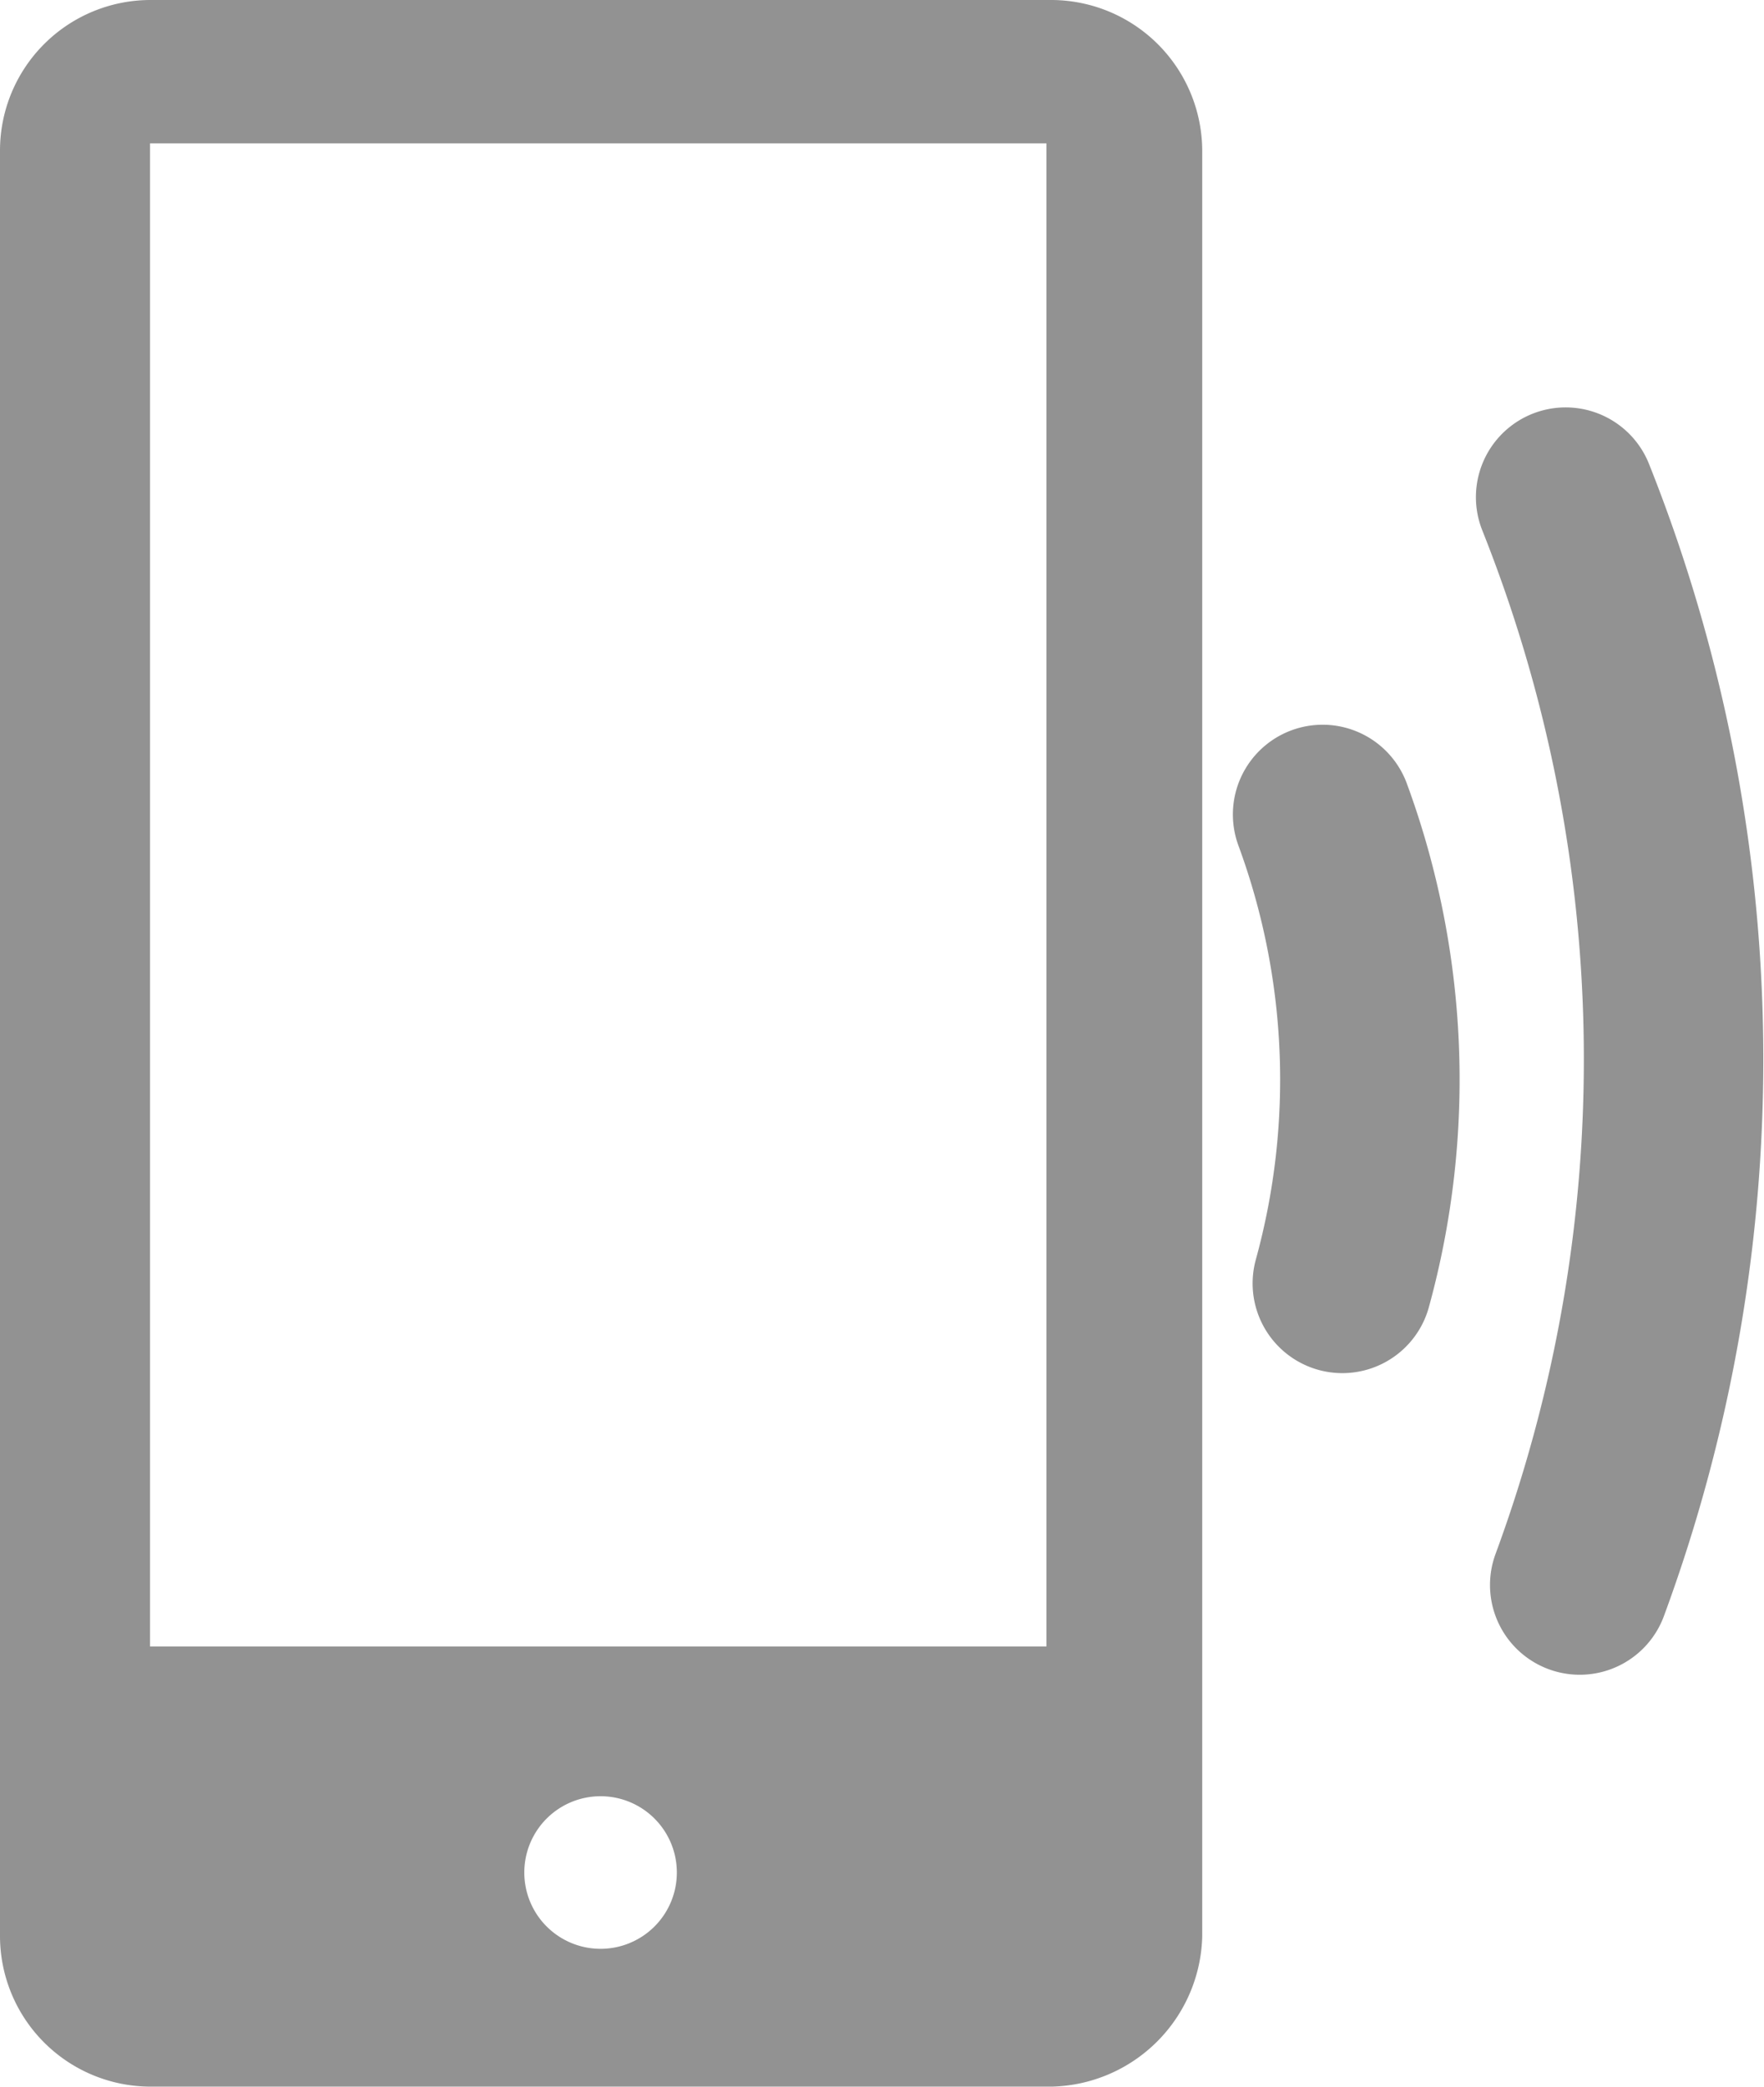
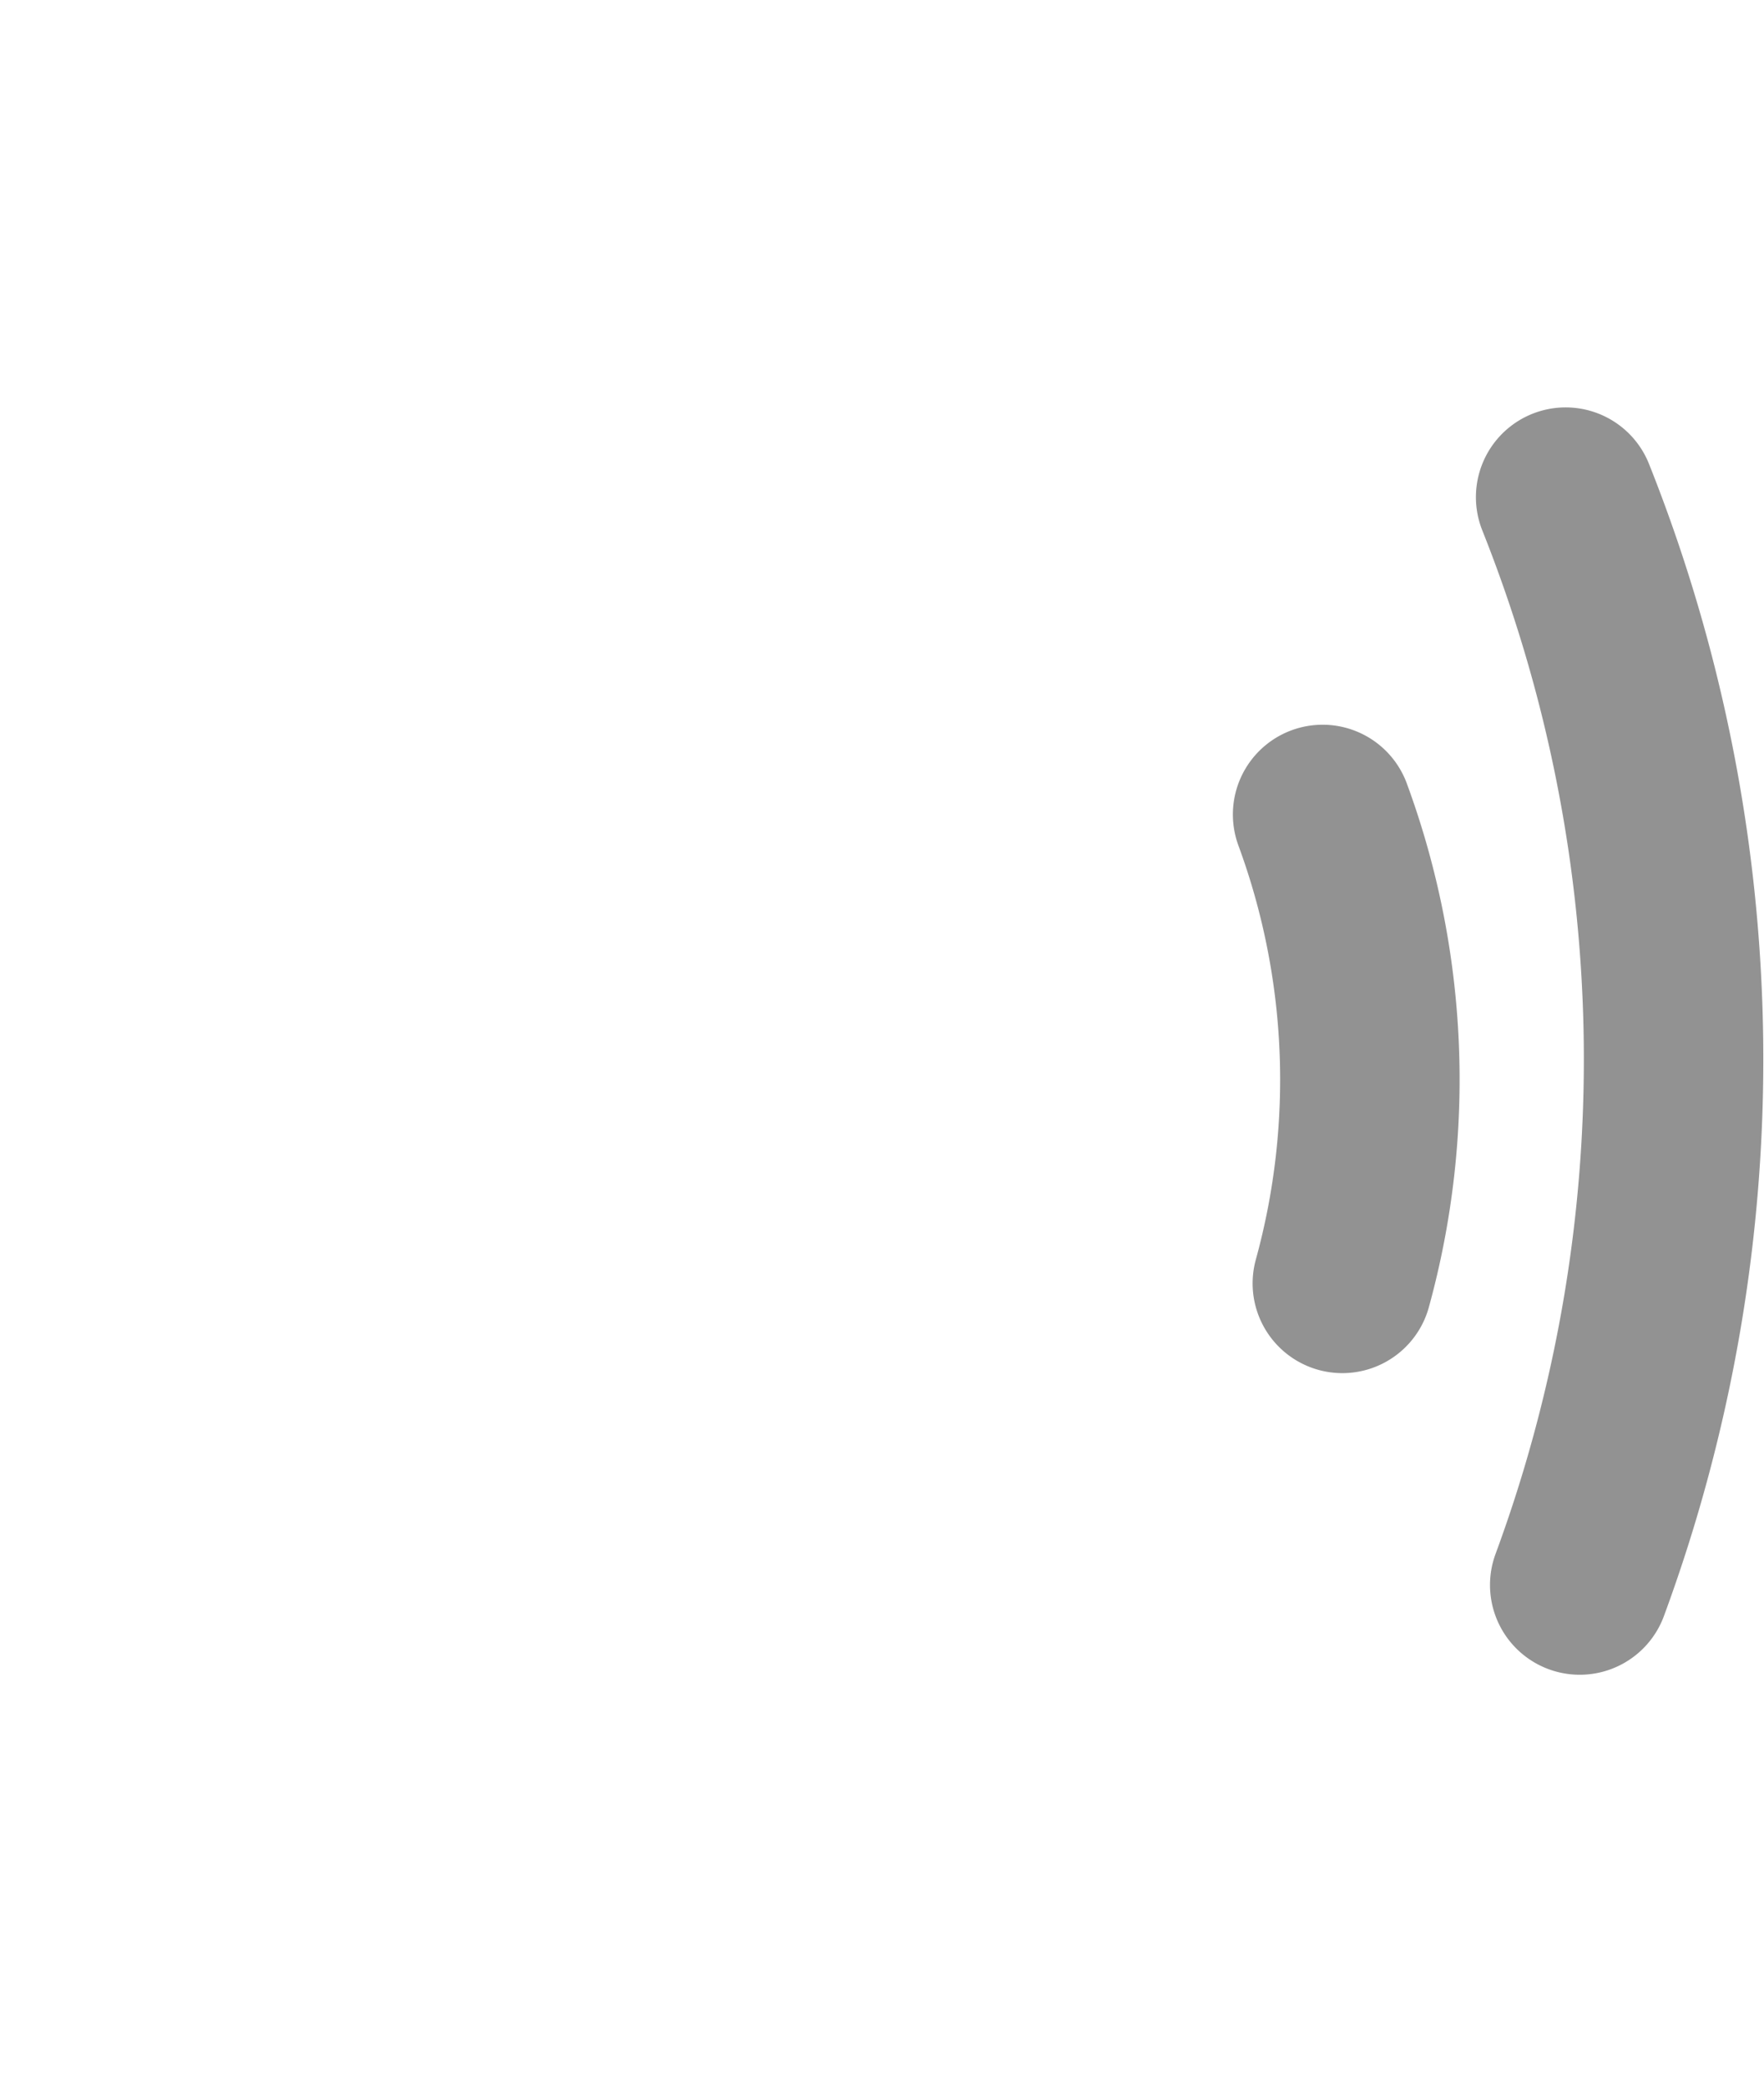
<svg xmlns="http://www.w3.org/2000/svg" width="39.317" height="46.498" viewBox="0 0 39.317 46.498">
  <g transform="translate(-216 -1587.151)">
-     <path d="M74.315,162.626h20.1a3.37,3.37,0,0,1,3.348,3.348v39.8a3.435,3.435,0,0,1-3.348,3.348h-20.1a3.358,3.358,0,0,1-3.348-3.348v-39.8a3.356,3.356,0,0,1,3.348-3.348Zm10.038,40.025a1.7,1.7,0,1,1-1.7,1.7,1.7,1.7,0,0,1,1.7-1.7Zm9.938-36.83H74.311v33.493h19.98Z" transform="translate(145.033 1424.525)" fill="#333" fill-rule="evenodd" opacity="0.532" />
    <g transform="translate(245.479 1598.229)" opacity="0.532">
      <path d="M437.387,364.27a17.1,17.1,0,0,1,.44,10.448" transform="translate(-437.387 -357.199)" fill="none" stroke="#333" stroke-linecap="round" stroke-linejoin="round" stroke-width="4" />
      <path d="M497.574,285.709a33.829,33.829,0,0,1,.314,24.24" transform="translate(-492.157 -285.709)" fill="none" stroke="#333" stroke-linecap="round" stroke-linejoin="round" stroke-width="4" />
    </g>
  </g>
</svg>